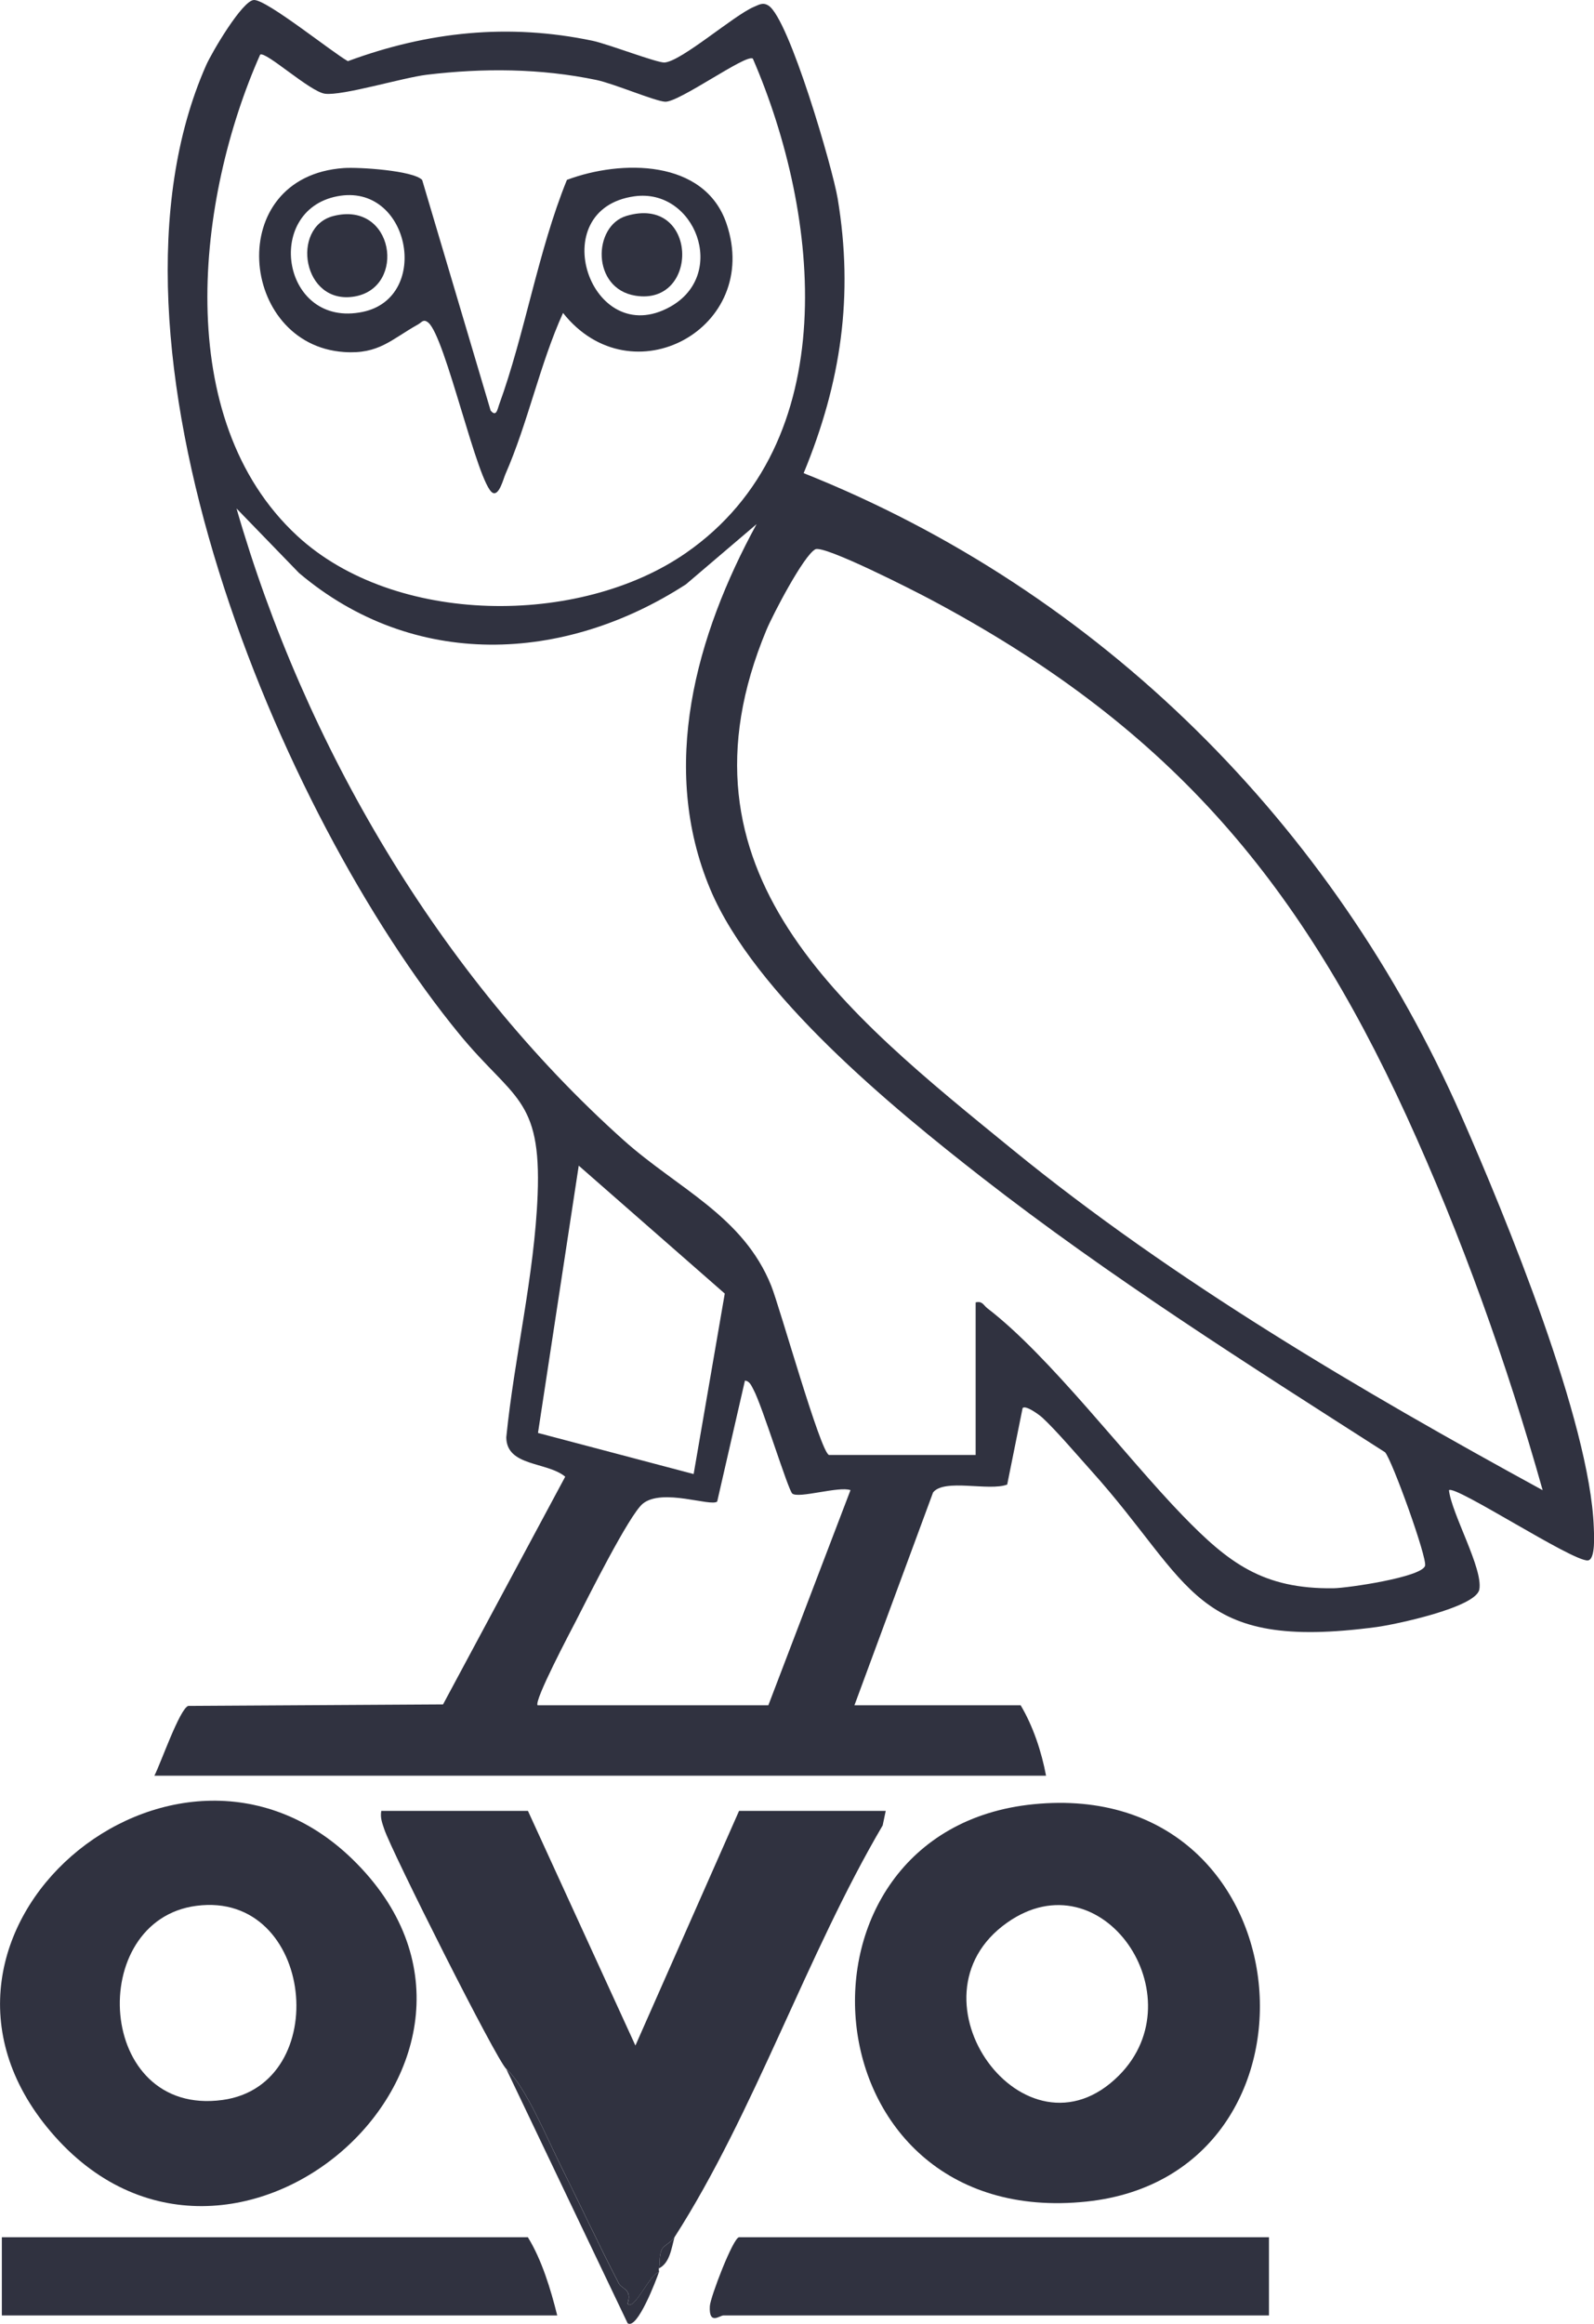
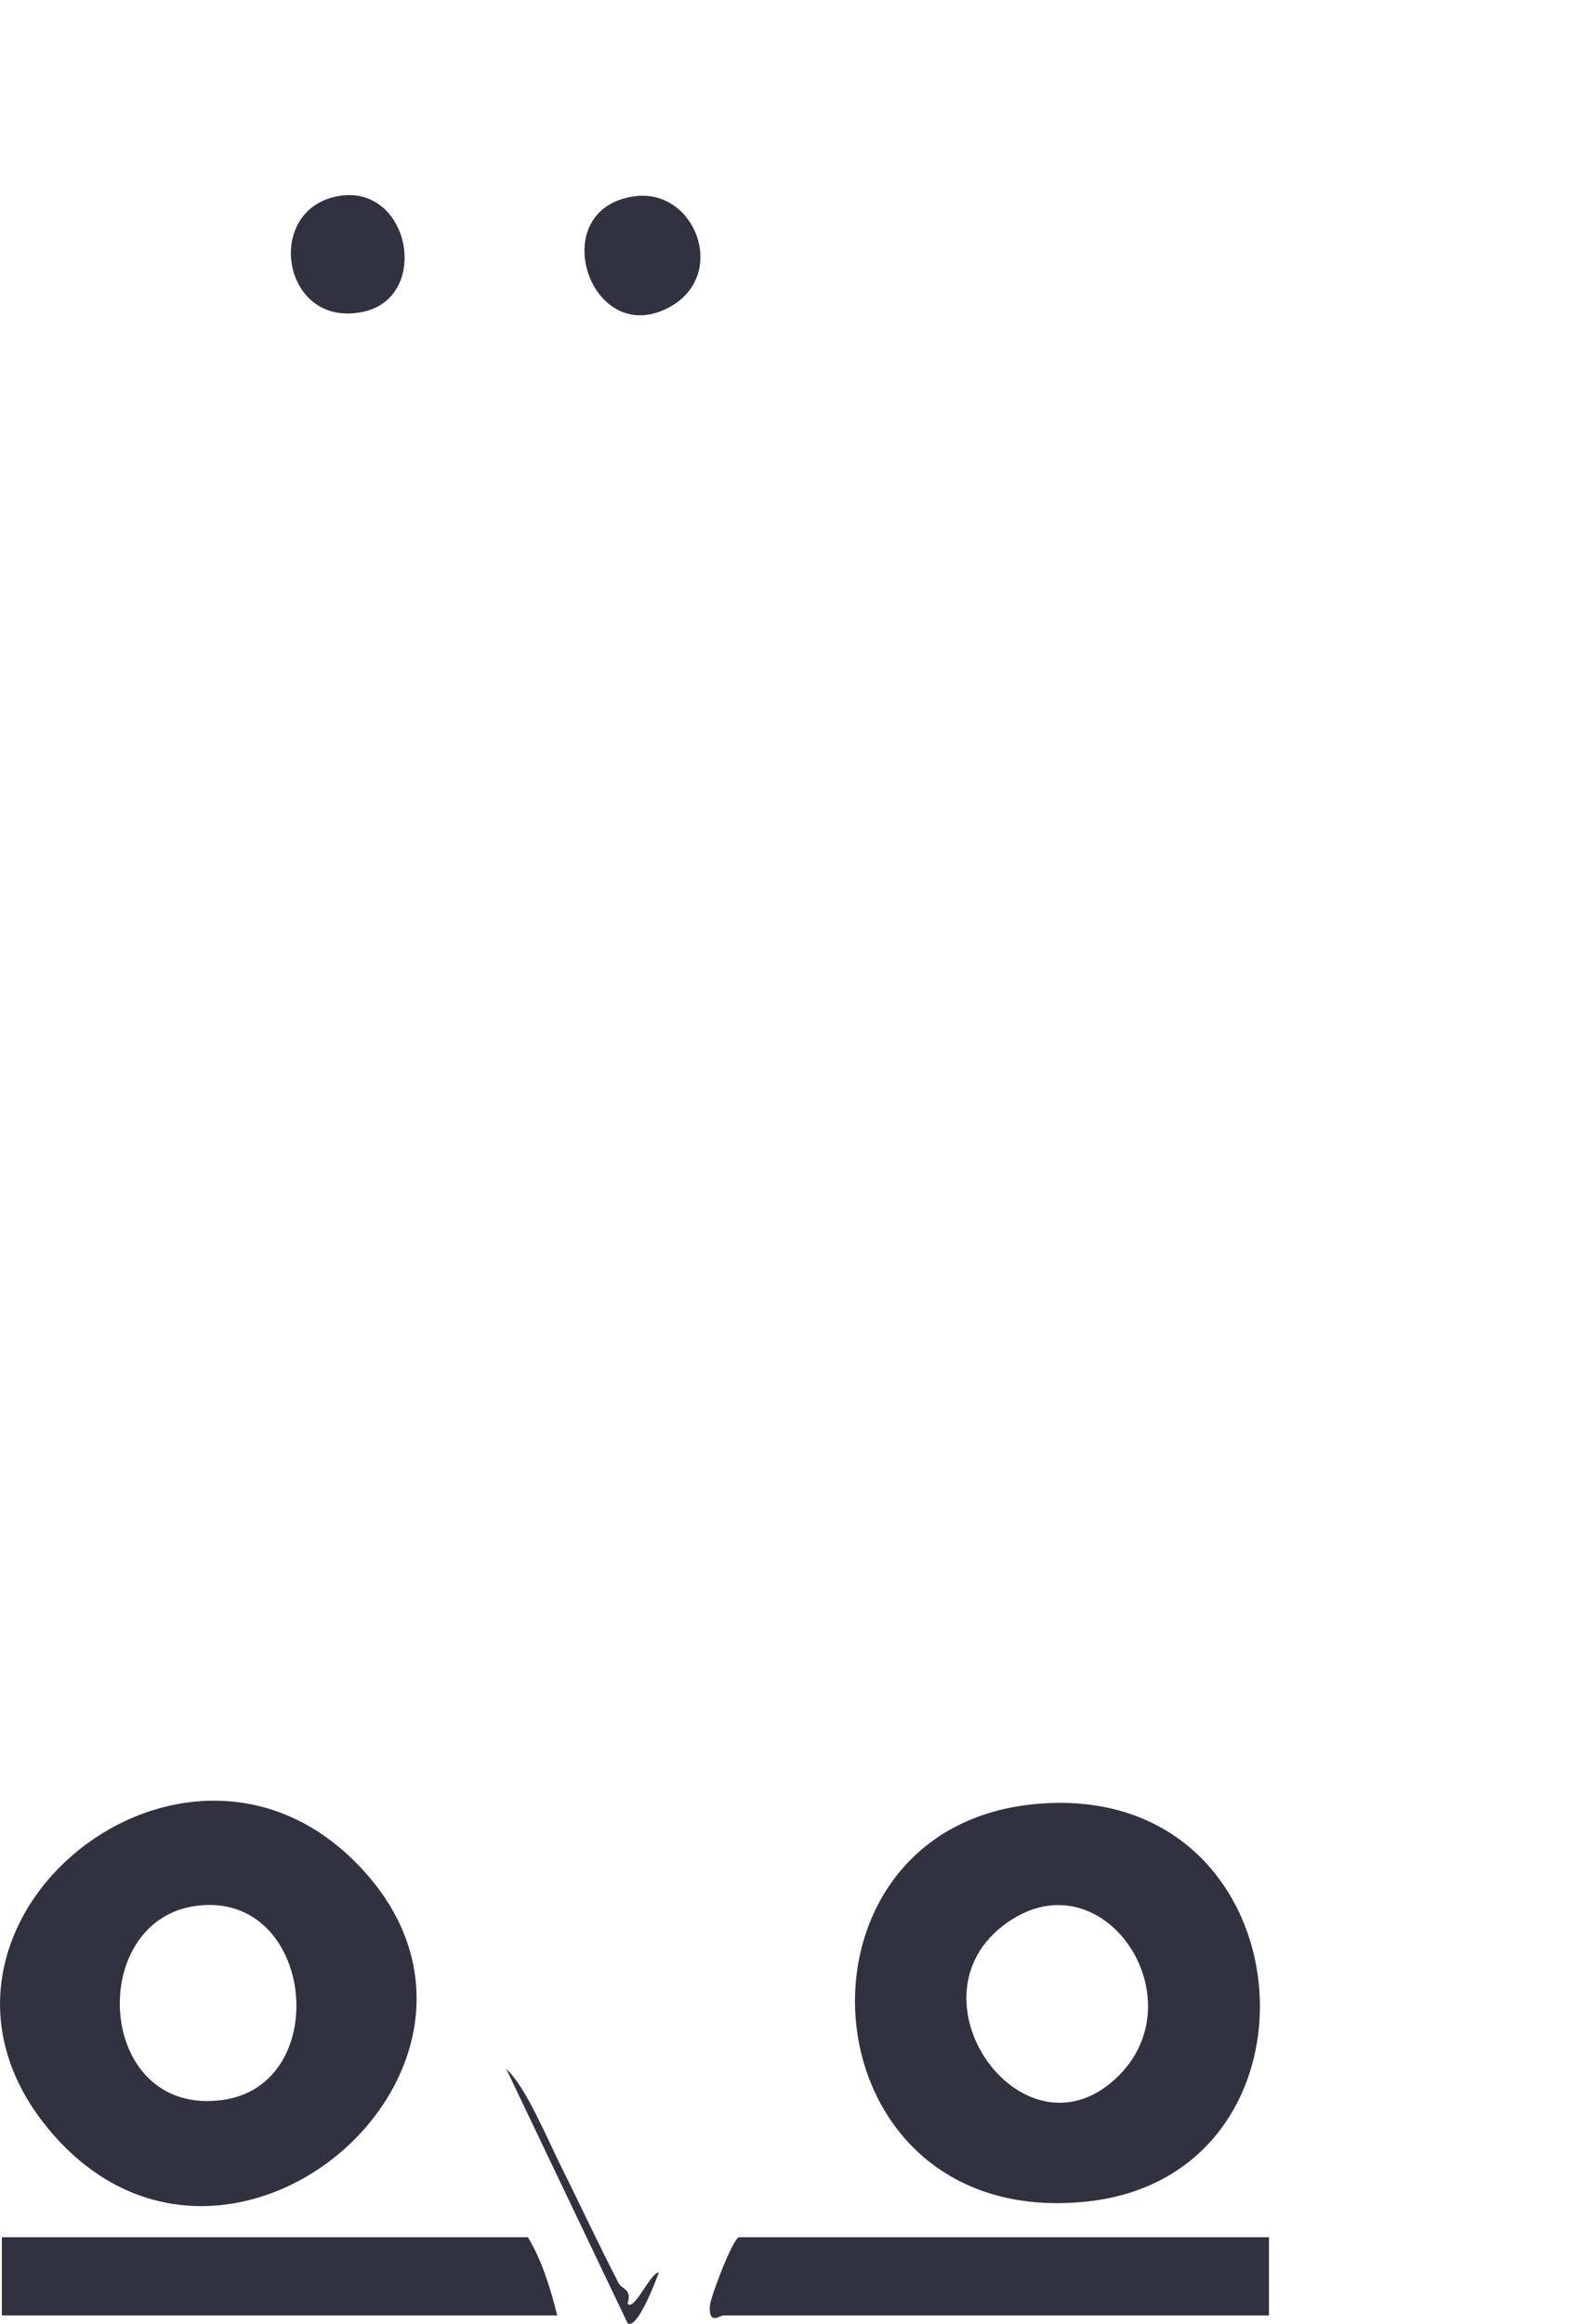
<svg xmlns="http://www.w3.org/2000/svg" id="Layer_2" data-name="Layer 2" viewBox="0 0 225.3 328.29">
  <defs>
    <style>
      .cls-1 {
        fill: #303240;
      }
    </style>
  </defs>
  <g id="Layer_1-2" data-name="Layer 1">
    <g id="tyb5Uj.tif">
      <g>
-         <path class="cls-1" d="M21.82,250.85c.86-1.63,3.57-9.46,4.79-9.86l36.01-.21,17.27-32.17c-2.57-2.14-8.3-1.41-8.33-5.57,1.14-11.36,3.98-22.83,4.43-34.26.54-13.77-3.53-13.51-11.04-22.66C39.33,114.9,11.79,48.49,29.13,9.23,29.91,7.45,34.27.03,35.9,0c1.82-.04,11.01,7.37,13.27,8.64,11.32-4.18,22.71-5.37,34.59-2.88,2.15.45,9.11,3.13,10.16,3.07,2.38-.15,9.82-6.68,12.64-7.86.73-.3,1.25-.69,2.06-.18,2.92,1.86,9.08,23.02,9.78,27.27,2.28,13.72.48,25.97-4.81,38.78,41.91,16.69,74.87,49.65,92.96,90.81,6.28,14.28,18.16,43.18,18.72,58.09.04.94.27,4.6-.84,4.7-2.15.18-18.82-10.74-19.63-9.92.38,3.35,4.85,11.09,4.29,14.03-.49,2.55-11.97,4.96-14.53,5.3-26,3.46-25.87-6.03-40.34-22.1-1.85-2.06-5.03-5.78-6.89-7.48-.42-.39-2.35-1.81-2.79-1.36l-2.18,10.81c-2.57.98-8.9-.9-10.48,1.12l-11.11,30.06h23.49c1.76,2.95,2.96,6.57,3.59,9.95H21.82ZM106.39,8.28c-.92-.7-10.4,6.19-12.38,6.09-1.44-.08-7.23-2.55-9.7-3.07-7.92-1.65-15.99-1.7-23.99-.74-3.44.42-11.91,3-14.39,2.68-2.1-.27-8.42-6.08-9.16-5.52-8.99,20.23-12.62,51.45,5.23,67.97,13.75,12.72,39.91,12.87,54.96,2.42,22.43-15.56,19-47.77,9.44-69.85ZM117.17,205.54h20.73v-21.55c.96-.24,1.1.4,1.66.83,8.8,6.74,19.49,20.91,27.62,29.3,6.46,6.66,11.32,10.38,21.3,10.25,1.98-.03,12.41-1.55,12.94-3.16.35-1.07-4.65-14.93-5.65-16.05-19.33-12.37-38.9-24.74-57.03-38.86-12.64-9.85-32.12-25.85-38.35-40.68-7.25-17.27-2.02-35.89,6.55-51.58l-9.99,8.51c-17.27,11.17-38.5,12.08-54.68-1.6l-8.84-9.12c9.64,33.45,28.7,65.95,54.71,89.24,7.64,6.84,16.92,10.7,20.87,20.58,1.24,3.1,6.95,23.51,8.16,23.89ZM218.04,210.51c-5.04-17.9-11.5-35.96-19.24-52.86-15.59-34.01-34.18-55.37-67.36-73.01-2.11-1.12-14.95-7.69-16.2-7.04-1.65.86-6.02,9.26-6.9,11.37-14.28,34.21,10.94,53.99,34.83,73.47,22.79,18.58,49.12,34.01,74.88,48.08ZM98.04,208.24l4.4-25.5-20.64-18.07-5.76,37.76,22.01,5.81ZM75.99,240.9h32.61l11.61-30.39c-1.6-.6-7.36,1.23-8.23.48-.59-.51-4.26-12.45-5.48-14.68-.28-.51-.53-1.22-1.21-1.27l-3.92,17.08c-.91.77-7.72-1.93-10.5.29-1.92,1.54-7.89,13.51-9.44,16.53-.76,1.47-6.02,11.4-5.44,11.97Z" />
-         <path class="cls-1" d="M71.57,292.29c-1.41-1.28-16.22-30.76-17.25-33.86-.3-.89-.6-1.64-.43-2.61h20.73l15.19,33.15,14.65-33.15h20.73l-.43,2.05c-10.71,18.2-18.14,40.59-29.42,58.17-.51.79-1.57,1.16-1.83,1.8-.41,1.01-.18,2-.38,2.63-.05.17.06.39,0,.55-1.19.02-3.5,5.56-4.42,4.42.67-2.11-.81-2.02-1.26-2.9-2.85-5.5-5.33-10.86-8.03-16.27-2.15-4.3-5.1-11.48-7.84-13.98Z" />
        <path class="cls-1" d="M49.82,262.65c28.55,27.77-17.21,68.41-42.65,38.49-23.88-28.08,17.51-62.94,42.65-38.49ZM27.77,269.23c-15.7,2.04-14.23,29.87,3.68,27.43,15.76-2.15,13-29.6-3.68-27.43Z" />
        <path class="cls-1" d="M146.08,254.88c38.96-3.87,43.39,52.34,7.51,56.13-40.11,4.23-44.26-52.47-7.51-56.13ZM158.15,293.2c11.11-11.13-2.35-31.07-15.8-21.59-15.02,10.59,2.59,34.82,15.8,21.59Z" />
        <path class="cls-1" d="M179.36,316.05v11.05h-77.11c-.54,0-2.07,1.43-1.92-1.32.07-1.26,3.31-9.73,4.14-9.73h74.9Z" />
        <path class="cls-1" d="M78.75,327.1H.26v-11.05h74.35c1.96,3.17,3.24,7.38,4.15,11.05Z" />
        <path class="cls-1" d="M71.57,292.29c2.75,2.5,5.7,9.68,7.84,13.98,2.7,5.4,5.18,10.77,8.03,16.27.46.88,1.93.79,1.26,2.9.92,1.14,3.23-4.39,4.42-4.42-.34.99-3.04,8.16-4.41,7.18l-17.15-35.91Z" />
-         <path class="cls-1" d="M93.13,320.47c.2-.62-.03-1.62.38-2.63.26-.63,1.32-1,1.83-1.8-.44,1.55-.64,3.62-2.21,4.42Z" />
-         <path class="cls-1" d="M69.36,58.01c.79.95.96-.21,1.16-.77,3.69-10.12,5.51-21.74,9.61-31.83,7.64-2.87,19.46-2.96,22.56,6.19,5.01,14.79-13.44,24.81-23.11,12.61-3.28,7.23-4.94,15.47-8.15,22.79-.27.61-.88,3.09-1.79,2.62-2.12-1.1-6.67-22.06-9.11-24.05-.7-.57-.91-.03-1.44.26-3.79,2.11-5.52,4.24-10.46,3.9-14.87-1.01-17.09-24.81-.03-25.99,2.1-.15,9.78.34,11.07,1.68l9.68,32.59ZM47.66,27.73c-10.45,2.03-7.76,18.7,3.61,16.33,9.78-2.03,6.64-18.33-3.61-16.33ZM89.68,27.73c-12.97,1.8-6.2,21.89,5.06,15.6,8.2-4.59,3.49-16.78-5.06-15.6Z" />
-         <path class="cls-1" d="M88.54,30.5c10.16-3.02,10.42,12.76,1.26,11.27-6.22-1.01-6.02-9.85-1.26-11.27Z" />
+         <path class="cls-1" d="M69.36,58.01l9.68,32.59ZM47.66,27.73c-10.45,2.03-7.76,18.7,3.61,16.33,9.78-2.03,6.64-18.33-3.61-16.33ZM89.68,27.73c-12.97,1.8-6.2,21.89,5.06,15.6,8.2-4.59,3.49-16.78-5.06-15.6Z" />
        <path class="cls-1" d="M47.11,30.52c8.59-2.21,10.39,10.07,3.04,11.36-7.41,1.3-9.1-9.8-3.04-11.36Z" />
      </g>
    </g>
  </g>
</svg>